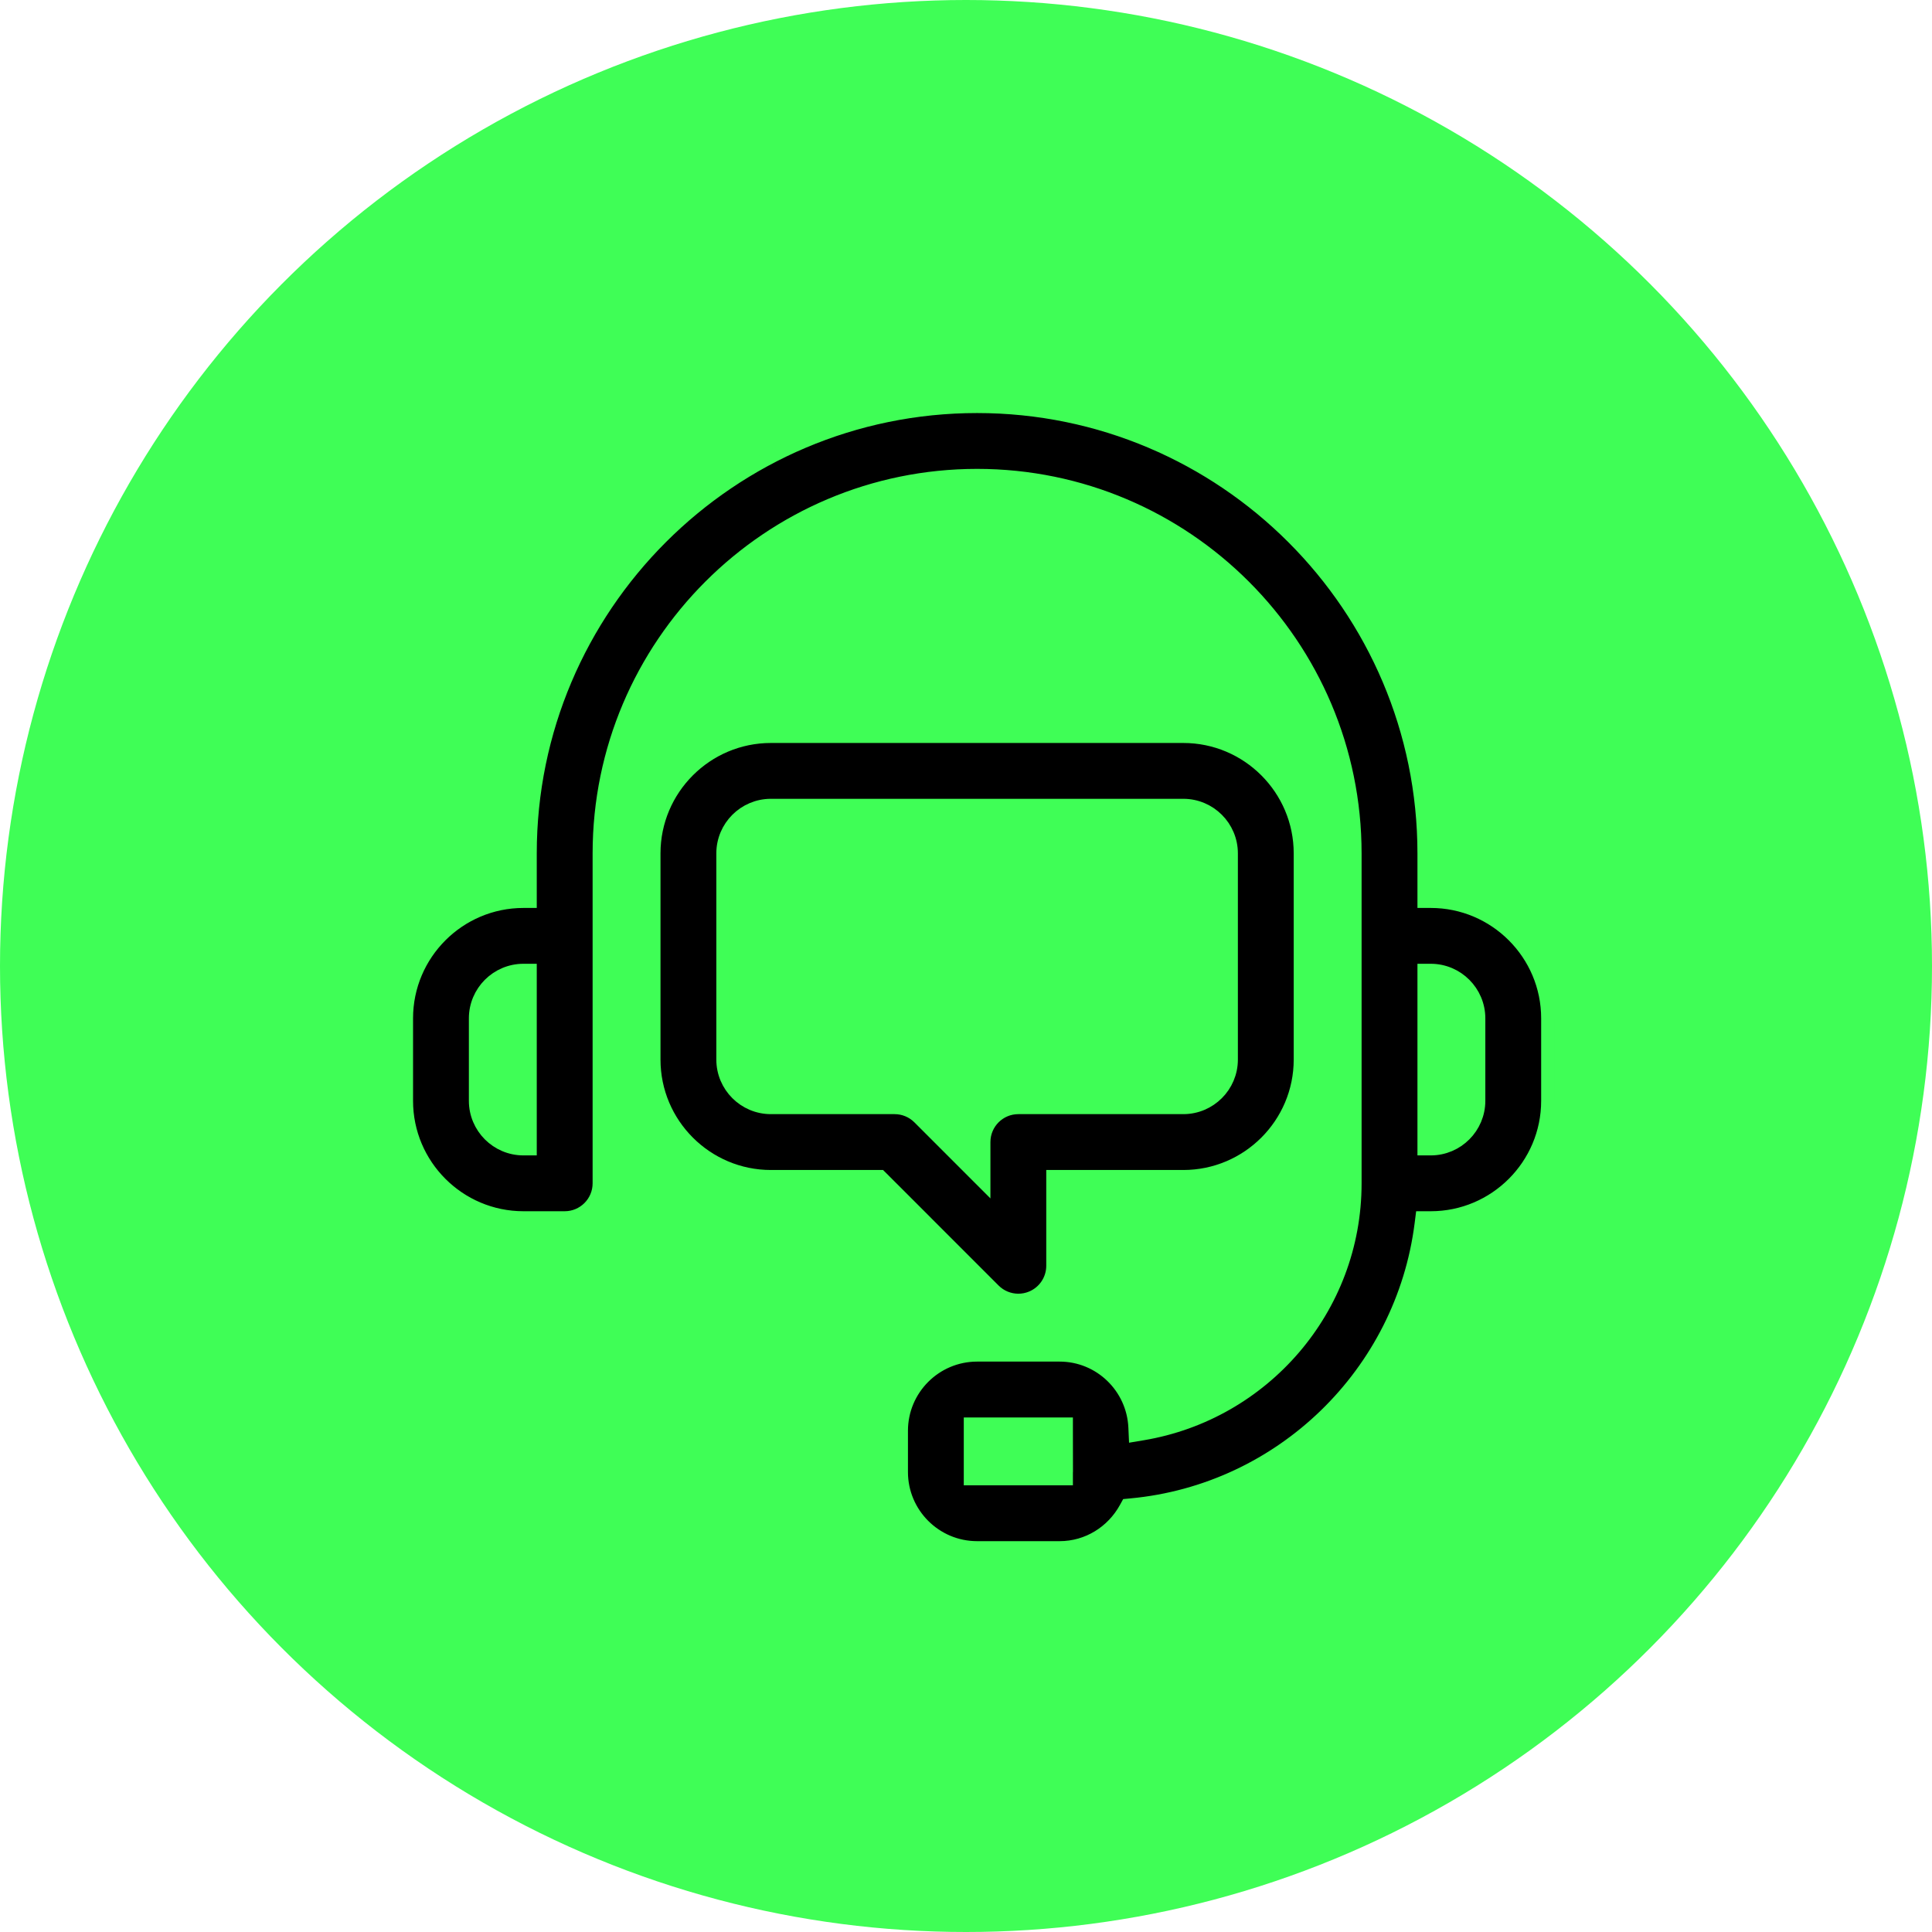
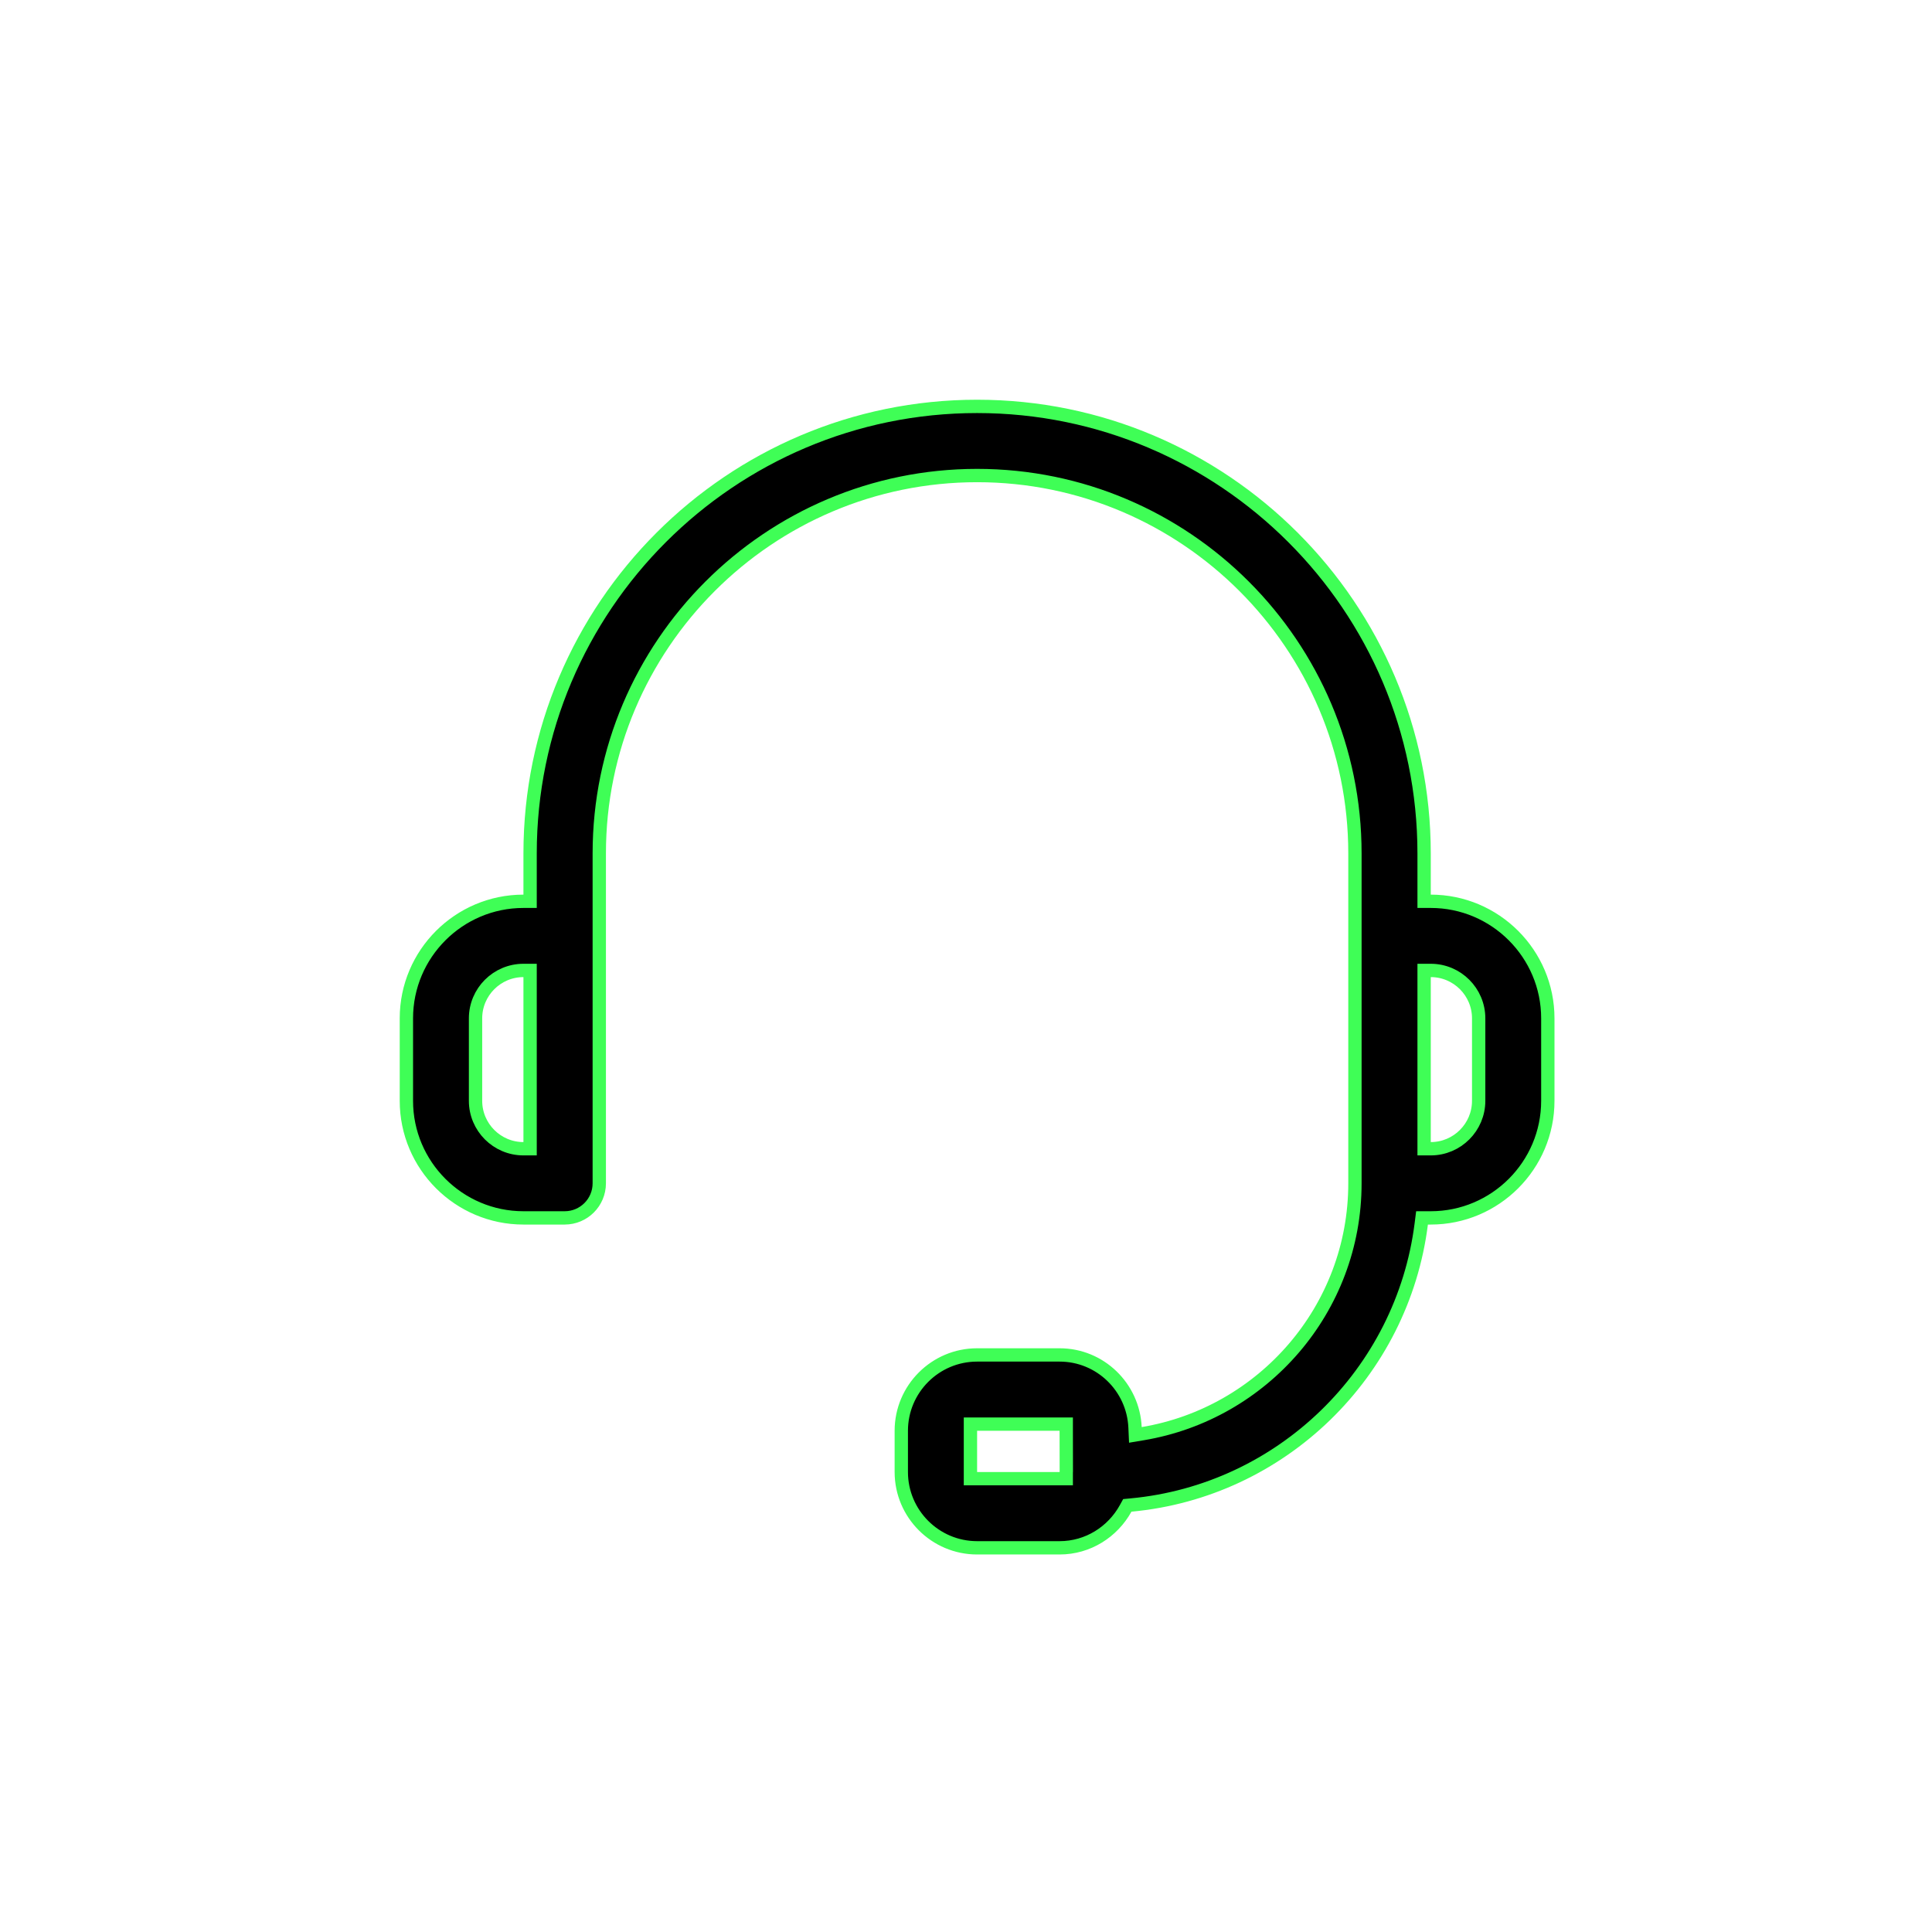
<svg xmlns="http://www.w3.org/2000/svg" width="87" height="87" viewBox="0 0 87 87" fill="none">
-   <circle cx="43.5" cy="43.5" r="43.5" fill="#3FFE56" />
-   <path d="M47.714 52.986H47.414V53.285V57C47.414 57.629 47.035 58.197 46.453 58.438C46.26 58.518 46.058 58.557 45.857 58.557C45.452 58.557 45.054 58.399 44.756 58.101L39.729 53.073L39.641 52.986H39.517H34.714C31.808 52.986 29.443 50.621 29.443 47.714V38.428C29.443 35.522 31.808 33.157 34.714 33.157H53.286C56.192 33.157 58.557 35.522 58.557 38.428V47.714C58.557 50.621 56.192 52.986 53.286 52.986H47.714ZM43.788 52.729L44.3 53.241V52.517V51.428C44.3 50.568 44.997 49.871 45.857 49.871H53.286C54.475 49.871 55.443 48.904 55.443 47.714V38.428C55.443 37.239 54.475 36.271 53.286 36.271H34.714C33.525 36.271 32.557 37.239 32.557 38.428V47.714C32.557 48.904 33.525 49.871 34.714 49.871H40.286C40.698 49.871 41.095 50.035 41.387 50.327L43.788 52.729Z" fill="black" stroke="#3FFE56" stroke-width="0.6" />
  <path d="M64.129 40.286V40.586H64.429C67.335 40.586 69.7 42.951 69.7 45.857V49.571C69.7 52.478 67.335 54.843 64.429 54.843H64.3H64.035L64.002 55.105C63.157 61.833 57.713 67.146 50.922 67.774L50.764 67.789L50.688 67.927C50.103 68.982 48.995 69.7 47.714 69.7H44C42.117 69.7 40.586 68.168 40.586 66.286V64.429C40.586 62.546 42.117 61.014 44 61.014H47.714C49.543 61.014 51.031 62.464 51.112 64.277L51.127 64.615L51.461 64.559C56.873 63.654 61.014 58.952 61.014 53.286V38.429C61.014 29.047 53.382 21.414 44 21.414C34.618 21.414 26.986 29.047 26.986 38.429V53.286C26.986 54.146 26.288 54.843 25.429 54.843H23.571C20.665 54.843 18.3 52.478 18.3 49.571V45.857C18.3 42.951 20.665 40.586 23.571 40.586H23.871V40.286V38.429C23.871 27.33 32.901 18.3 44 18.3C55.099 18.3 64.129 27.33 64.129 38.429V40.286ZM23.571 51.729H23.871V51.429V44V43.7H23.571C22.382 43.7 21.414 44.668 21.414 45.857V49.571C21.414 50.761 22.382 51.729 23.571 51.729ZM43.7 66.286V66.586H44H47.714H48.014V66.314C48.016 66.302 48.017 66.288 48.017 66.272V66.272L48.014 64.428L48.014 64.129H47.714H44H43.7V64.429V66.286ZM64.129 51.429V51.729H64.429C65.618 51.729 66.586 50.761 66.586 49.571V45.857C66.586 44.668 65.618 43.7 64.429 43.7H64.129V44V51.429Z" fill="black" stroke="#3FFE56" stroke-width="0.6" />
</svg>